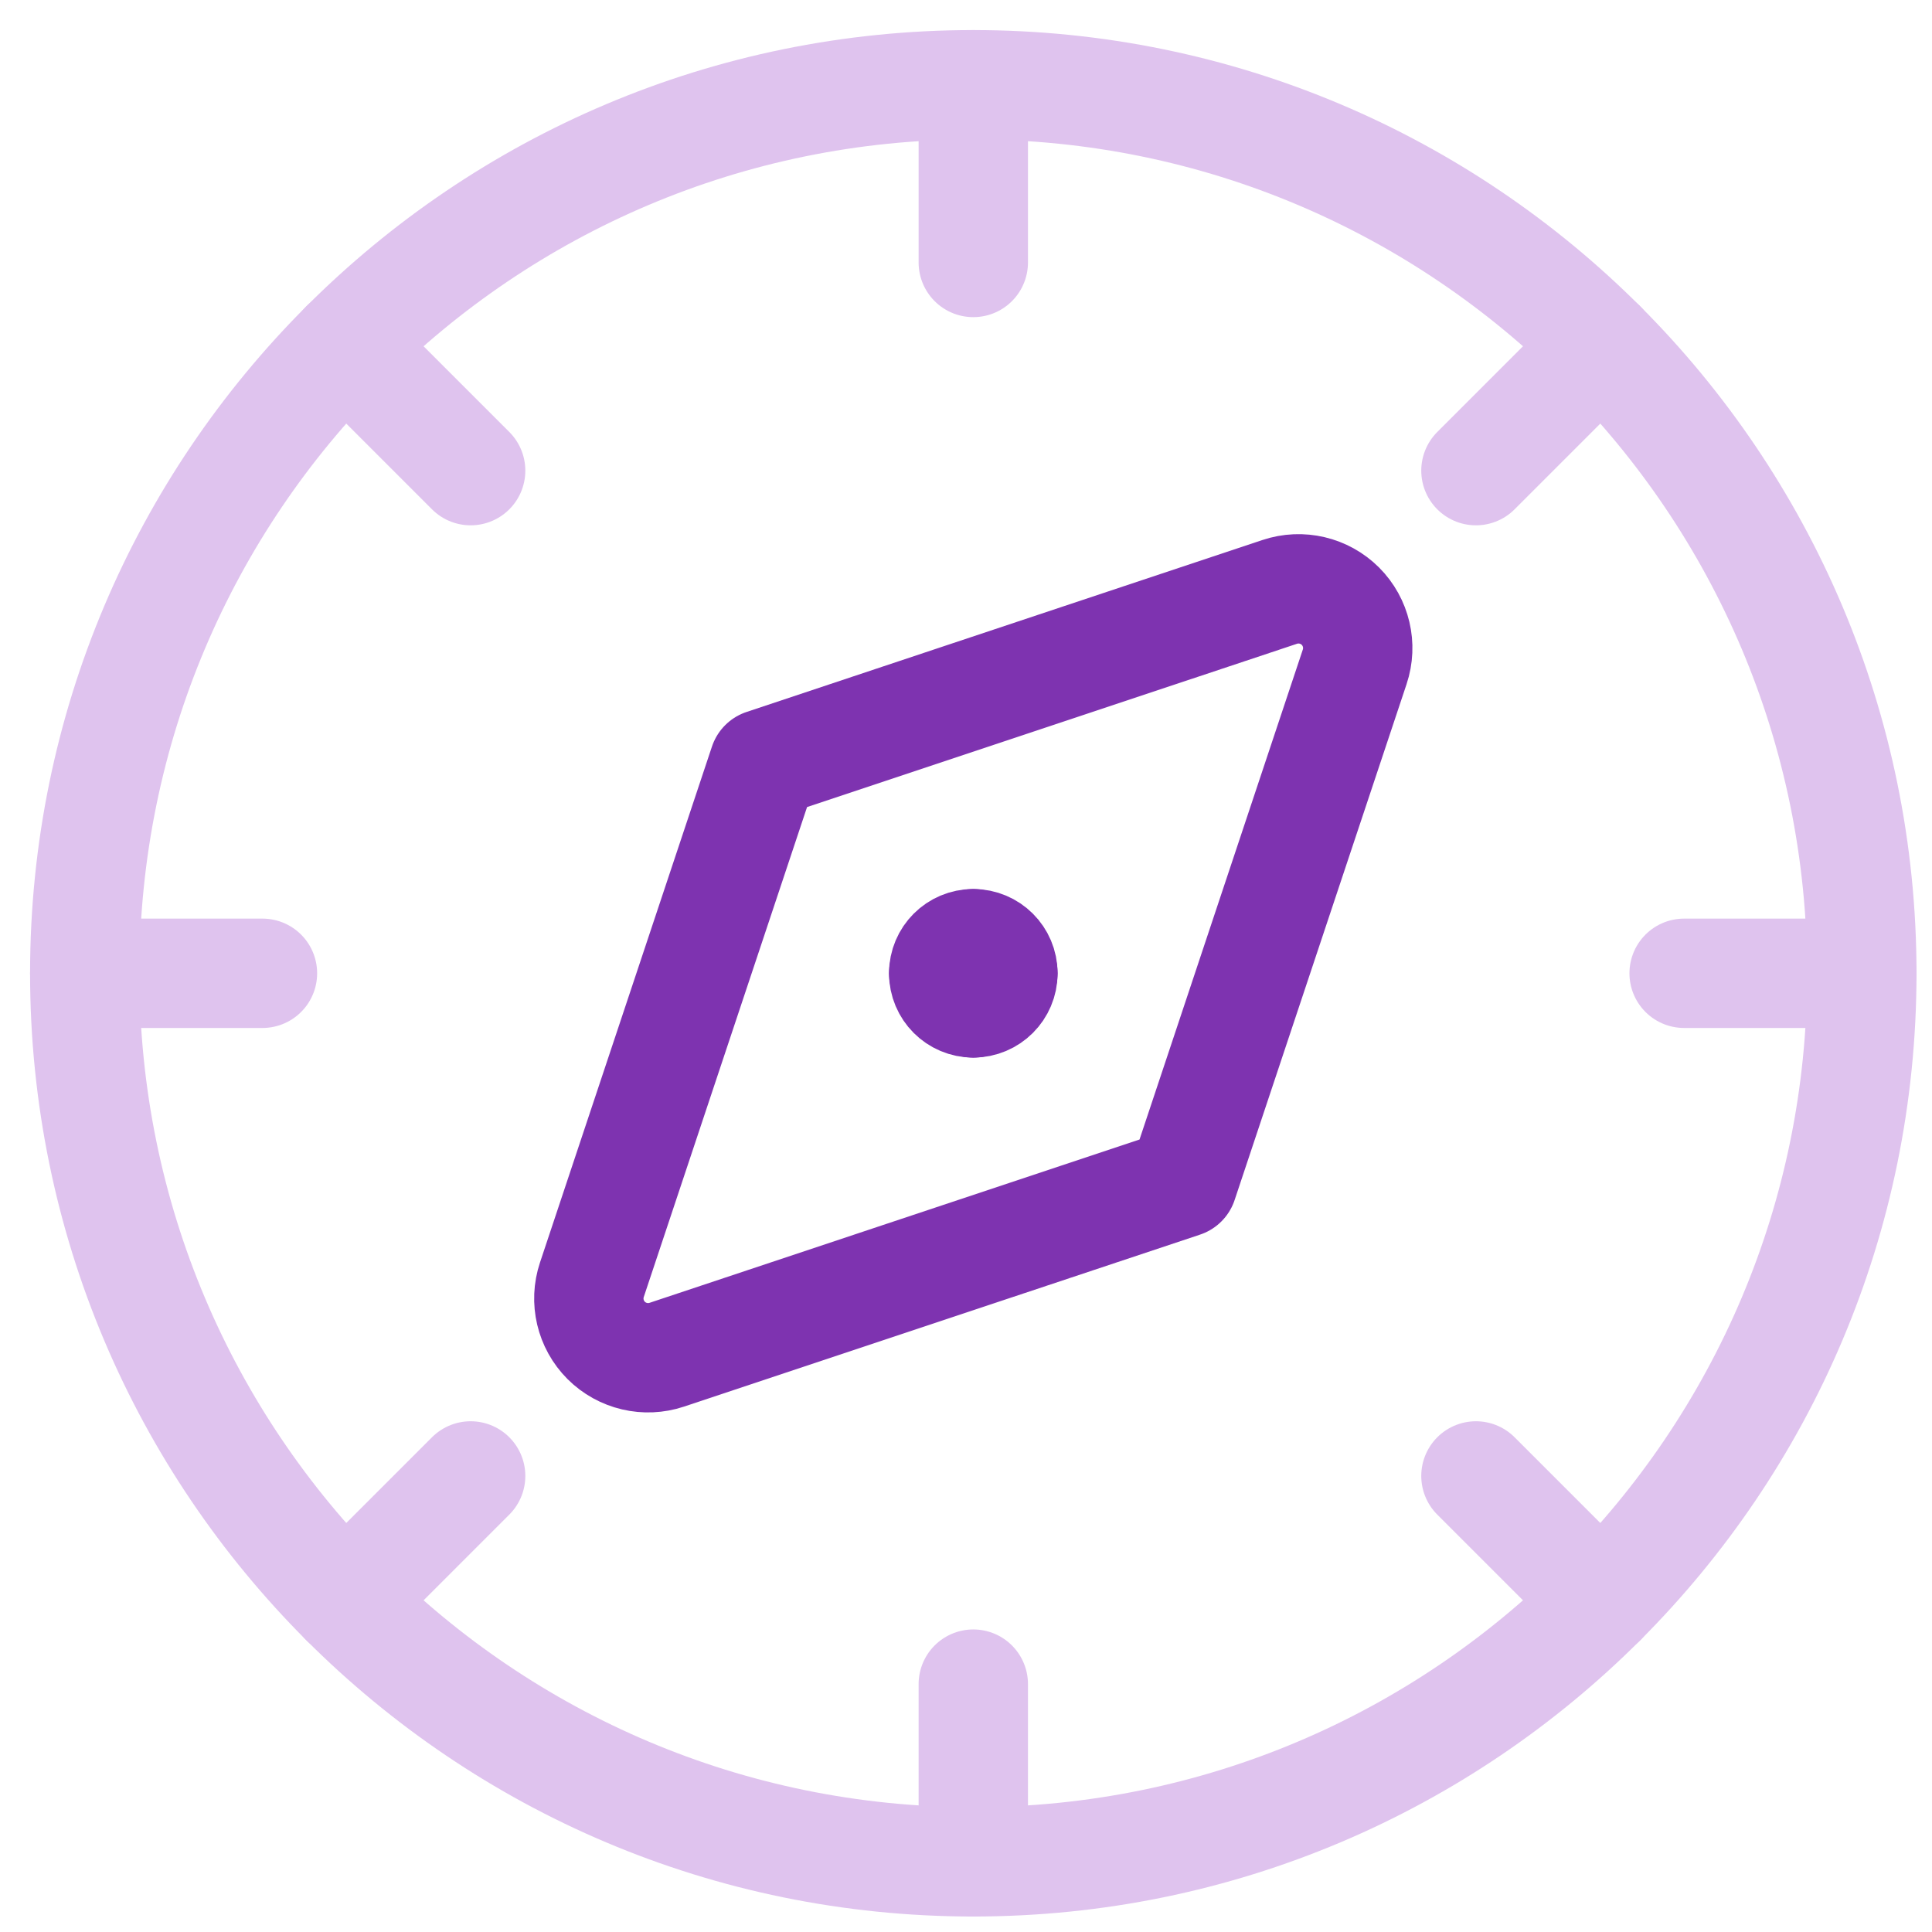
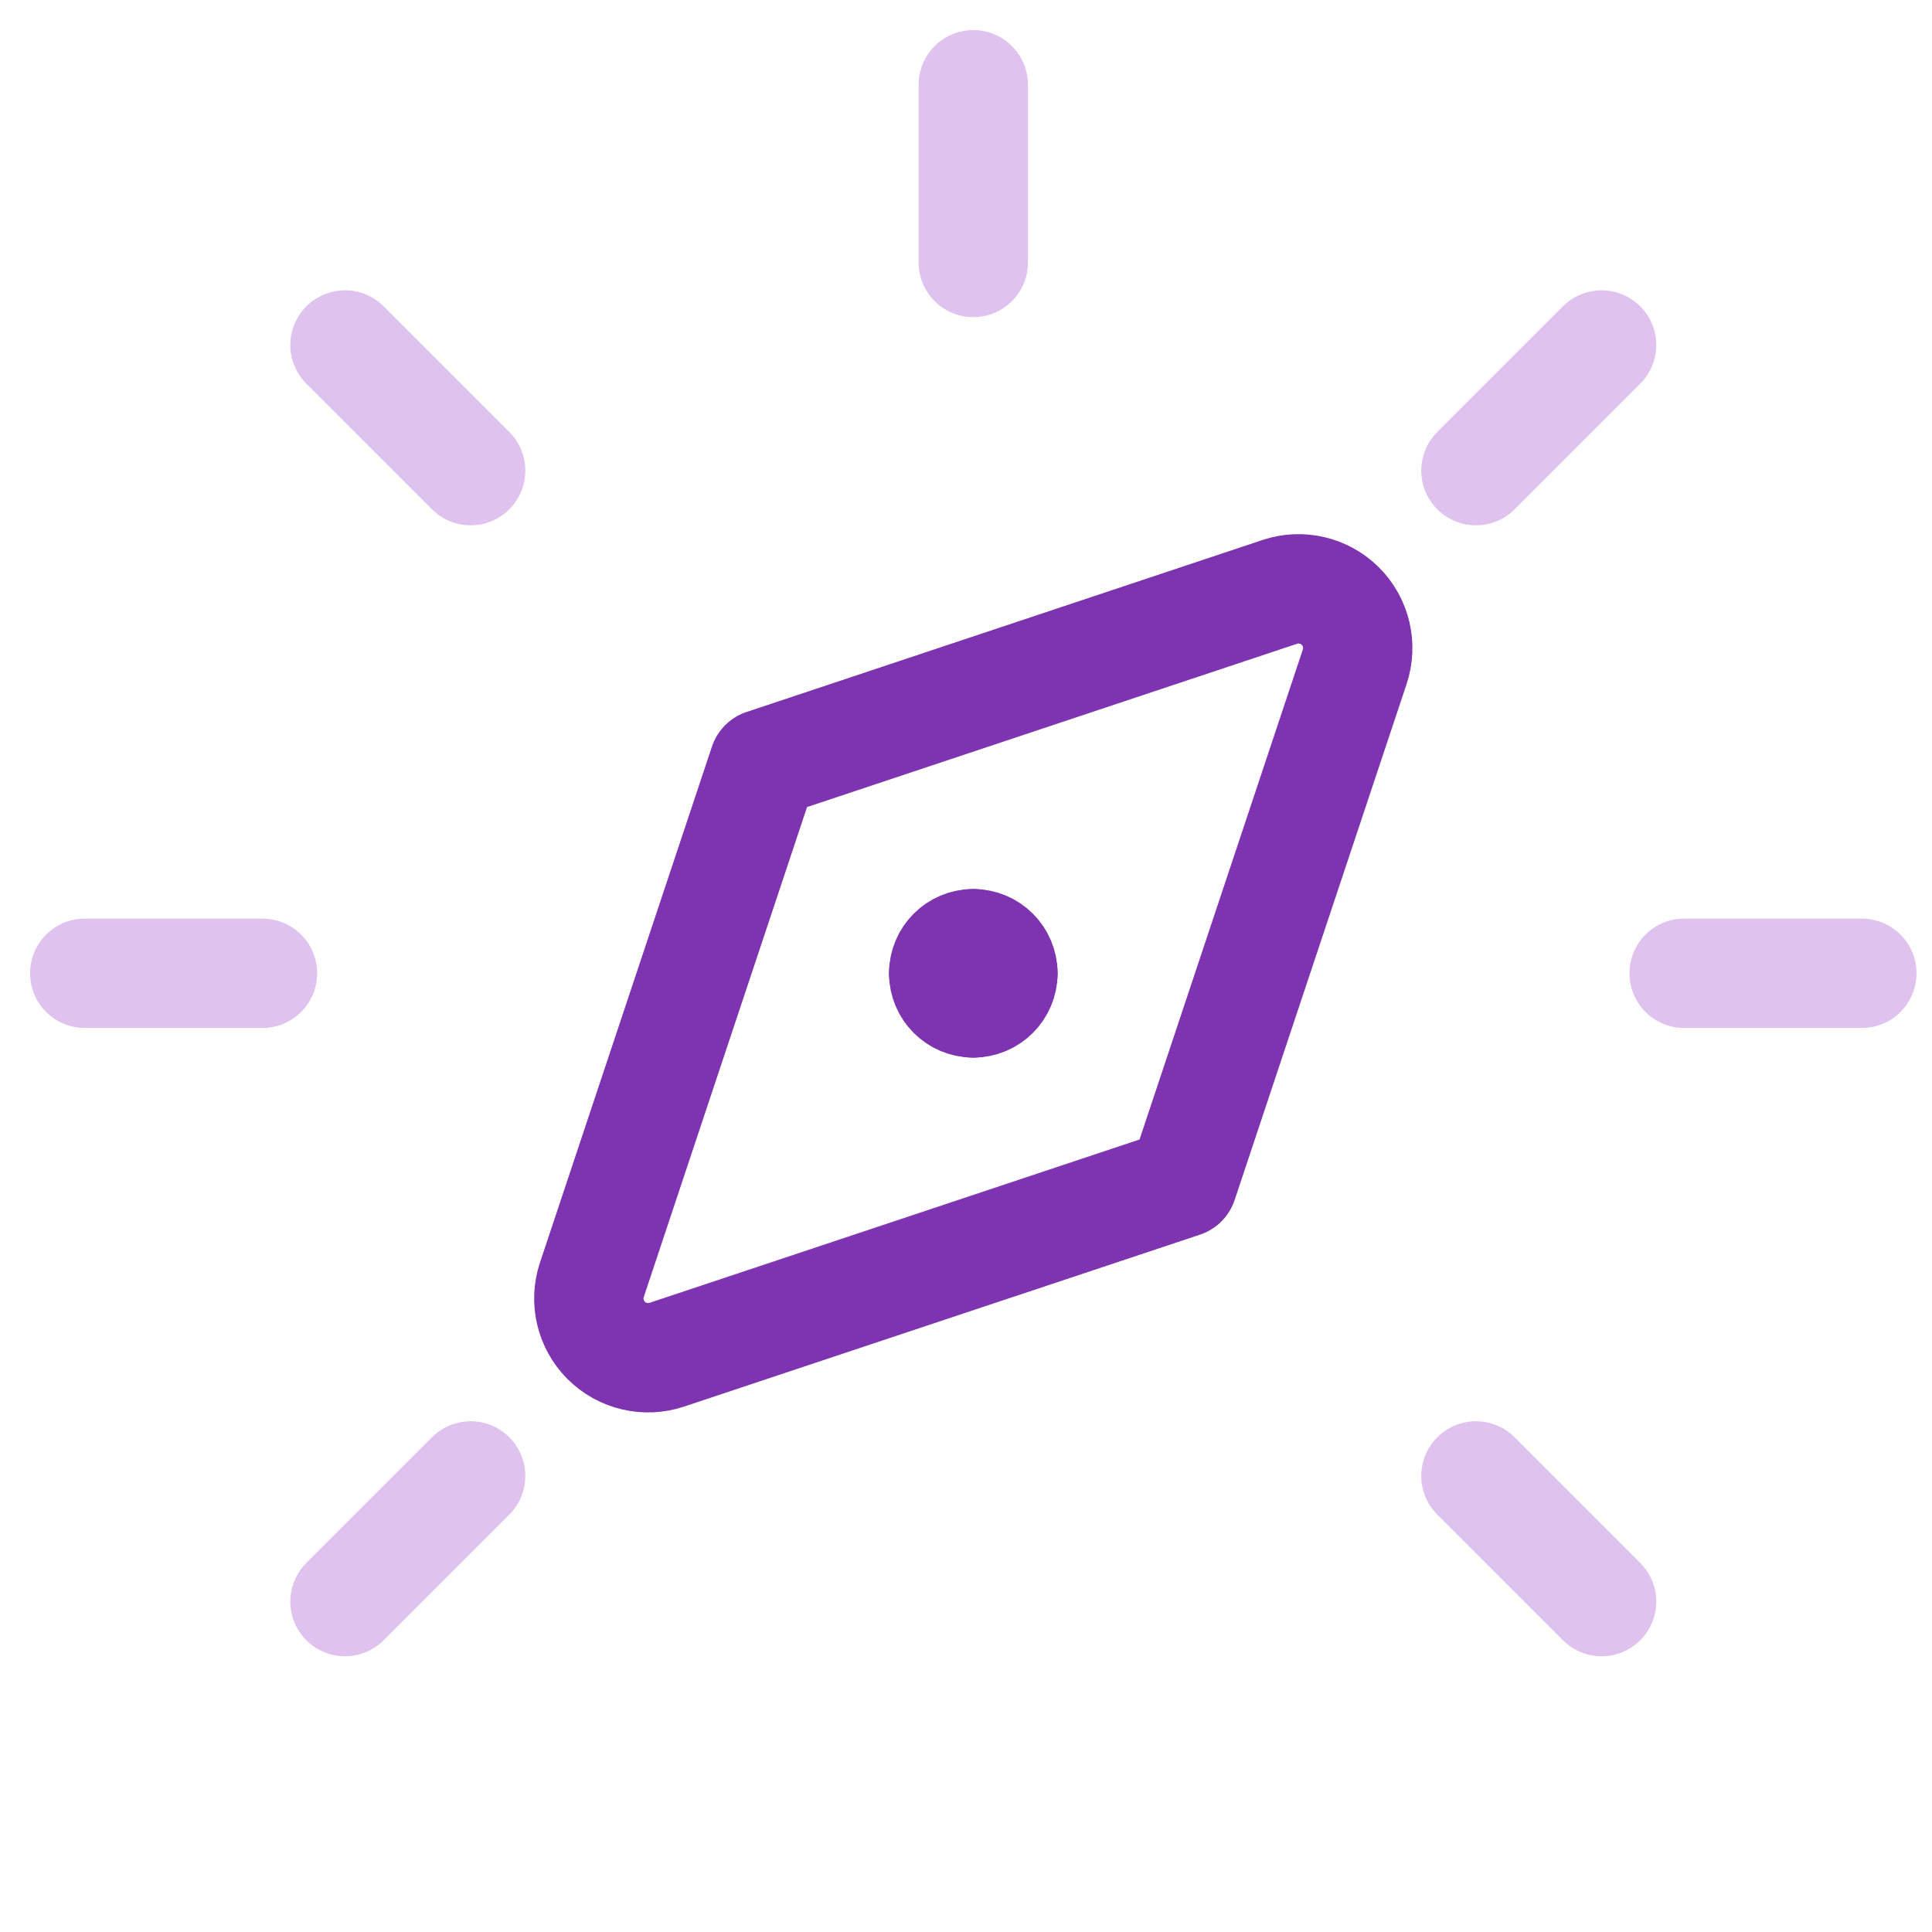
<svg xmlns="http://www.w3.org/2000/svg" width="53px" height="53px" viewBox="0 0 53 53" version="1.1">
  <title>exec-compass-c</title>
  <g id="Symbols" stroke="none" stroke-width="1" fill="none" fill-rule="evenodd" stroke-linecap="round" stroke-linejoin="round">
    <g id="08)-Icon/Icon-00" transform="translate(2, 2)" stroke-width="3">
      <g id="exec-compass-c">
-         <path d="M0.325,24.7 C0.325,38.162 11.238,49.075 24.7,49.075 C38.162,49.075 49.075,38.162 49.075,24.7 C49.075,11.238 38.162,0.325 24.7,0.325 C11.238,0.325 0.325,11.238 0.325,24.7 Z" id="Path" stroke="#DFC3EE" />
        <path d="M34.771,14.629 C34.335,14.194 33.691,14.042 33.107,14.237 L18.954,18.954 L14.237,33.107 C14.042,33.691 14.194,34.335 14.629,34.771 C15.065,35.206 15.709,35.358 16.293,35.163 L30.446,30.446 L35.163,16.293 C35.358,15.709 35.206,15.065 34.771,14.629 Z" id="Path" stroke="#7E33B0" />
        <line x1="24.7" y1="0.325" x2="24.7" y2="5.2" id="Path" stroke="#DFC3EE" />
        <line x1="41.936" y1="7.464" x2="38.489" y2="10.911" id="Path" stroke="#DFC3EE" />
        <line x1="49.075" y1="24.7" x2="44.2" y2="24.7" id="Path" stroke="#DFC3EE" />
        <line x1="41.936" y1="41.936" x2="38.489" y2="38.489" id="Path" stroke="#DFC3EE" />
-         <line x1="24.7" y1="49.075" x2="24.7" y2="44.2" id="Path" stroke="#DFC3EE" />
        <line x1="7.464" y1="41.936" x2="10.911" y2="38.489" id="Path" stroke="#DFC3EE" />
        <line x1="0.325" y1="24.7" x2="5.2" y2="24.7" id="Path" stroke="#DFC3EE" />
        <line x1="7.464" y1="7.464" x2="10.911" y2="10.911" id="Path" stroke="#DFC3EE" />
        <path d="M24.7,23.888 C25.149,23.888 25.513,24.251 25.513,24.7" id="Path" stroke="#7E33B0" />
        <path d="M23.888,24.7 C23.888,24.251 24.251,23.888 24.7,23.888" id="Path" stroke="#7E33B0" />
        <path d="M24.7,25.513 C24.251,25.513 23.888,25.149 23.888,24.7" id="Path" stroke="#7E33B0" />
        <path d="M25.513,24.7 C25.513,25.149 25.149,25.513 24.7,25.513" id="Path" stroke="#7E33B0" />
      </g>
    </g>
  </g>
</svg>